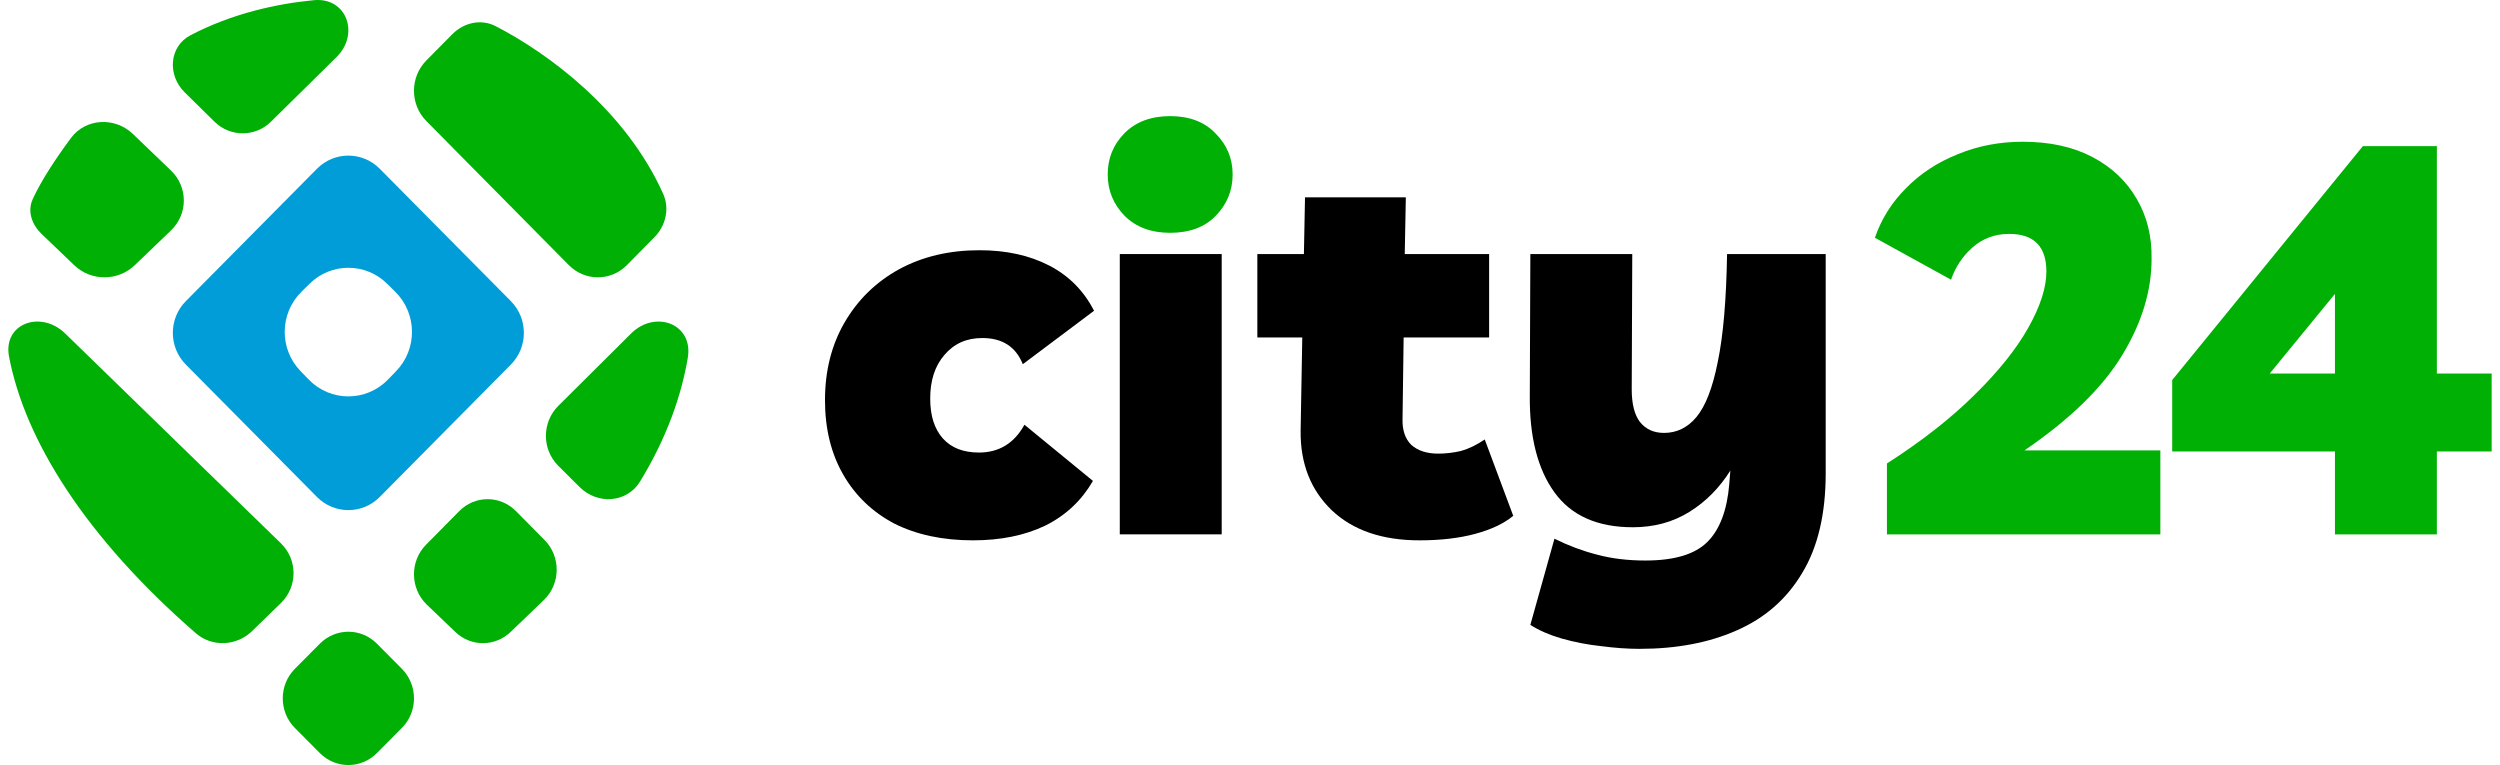
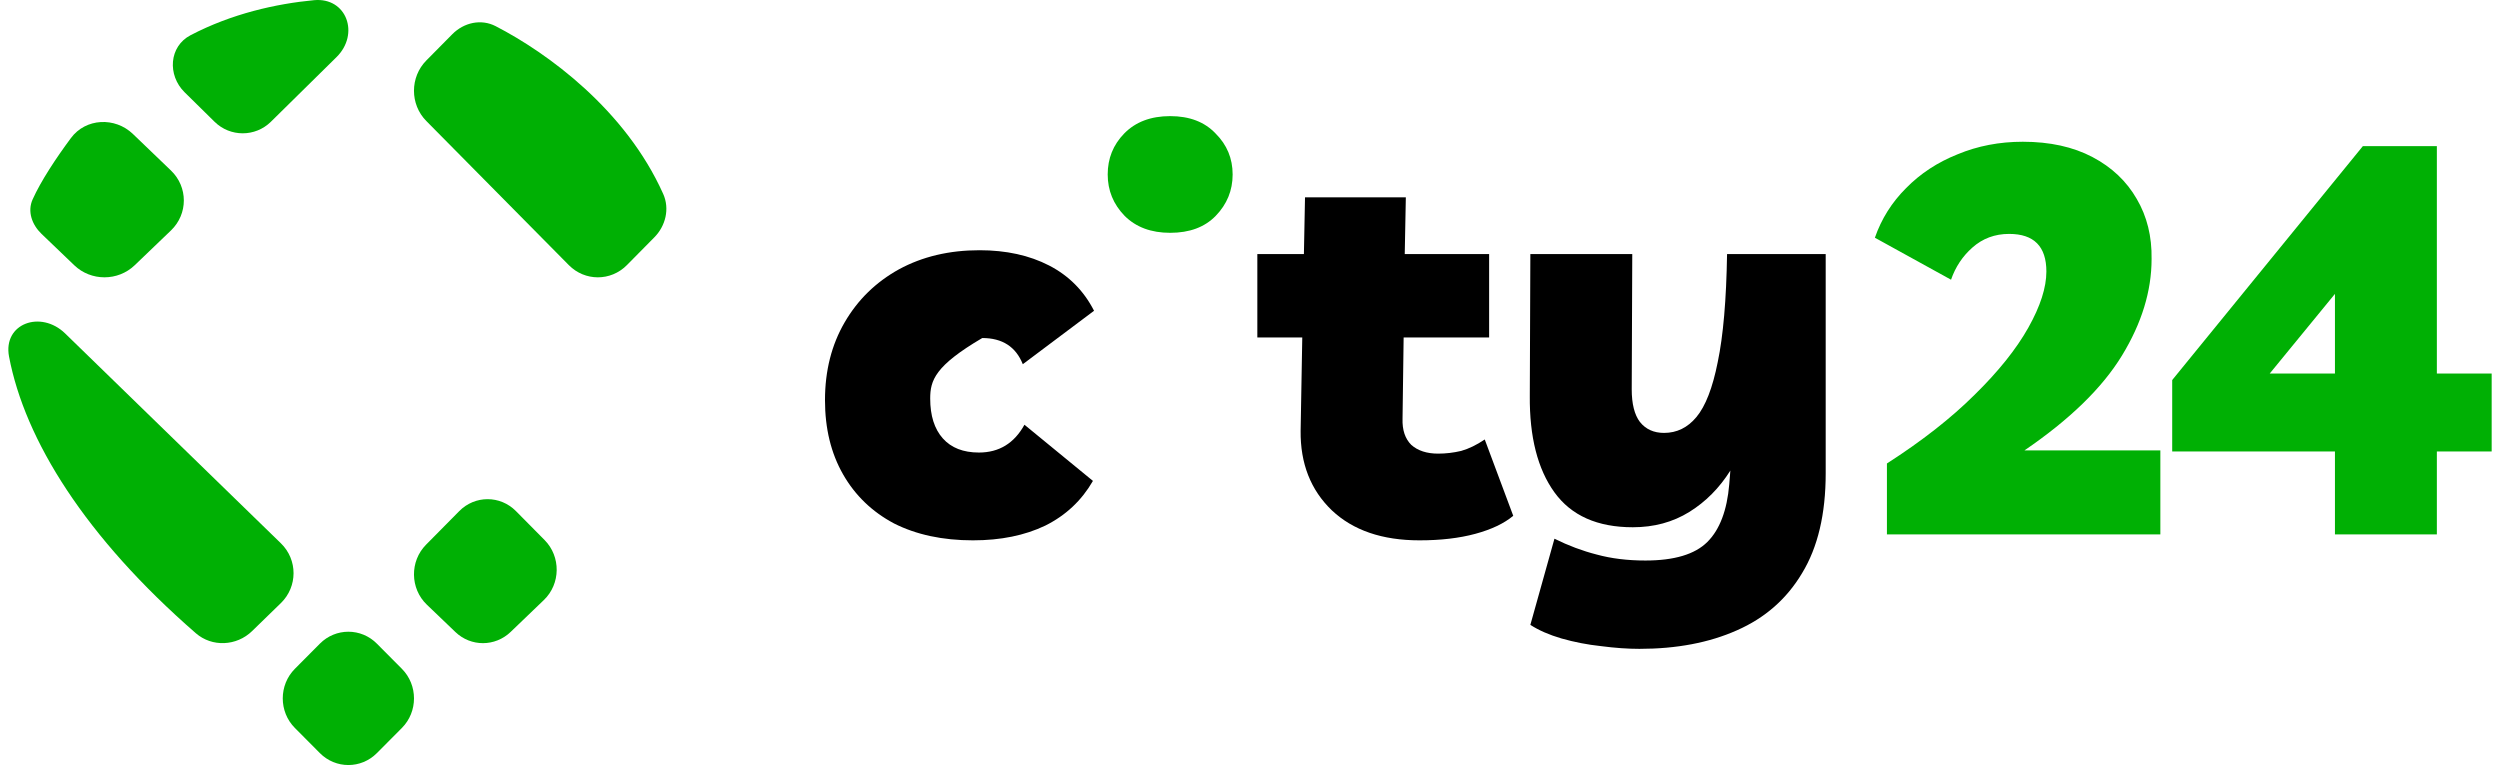
<svg xmlns="http://www.w3.org/2000/svg" width="183" height="56" viewBox="0 0 183 56" fill="none">
-   <path d="M37.395 22.043L27.796 12.352C26.527 11.07 24.472 11.07 23.203 12.352L13.604 22.043C12.334 23.325 12.334 25.405 13.604 26.687L23.203 36.379C24.472 37.66 26.527 37.66 27.796 36.379L37.395 26.687C38.665 25.405 38.665 23.325 37.395 22.043ZM28.995 27.169L28.397 27.787C26.805 29.425 24.194 29.425 22.602 27.787L22.004 27.169C20.432 25.551 20.457 22.953 22.06 21.365L22.658 20.773C24.237 19.211 26.762 19.211 28.341 20.773L28.939 21.365C30.542 22.953 30.567 25.551 28.995 27.169Z" fill="#009DD8" />
  <path d="M29.417 48.956C30.601 50.146 30.601 52.099 29.417 53.288L27.589 55.126C26.431 56.292 24.572 56.292 23.414 55.126L21.586 53.288C20.402 52.099 20.402 50.146 21.586 48.956L23.414 47.117C24.572 45.951 26.431 45.951 27.589 47.117L29.417 48.956Z" fill="#00B004" />
  <path d="M20.558 39.766C21.798 40.969 21.798 42.943 20.558 44.148L18.452 46.196C17.319 47.298 15.523 47.386 14.331 46.349C6.254 39.319 1.82 32.21 0.662 26.104C0.202 23.678 2.988 22.679 4.767 24.407L20.558 39.766Z" fill="#00B004" />
  <path d="M31.207 8.859C30.002 7.641 30.002 5.647 31.207 4.427L33.109 2.504C33.958 1.646 35.221 1.366 36.285 1.917C40.074 3.872 45.783 8.021 48.547 14.197C49.032 15.28 48.725 16.537 47.898 17.372L45.886 19.408C44.708 20.598 42.817 20.598 41.639 19.408L31.207 8.859Z" fill="#00B004" />
  <path d="M5.433 19.414C6.661 20.595 8.633 20.595 9.862 19.414L12.515 16.869C13.771 15.663 13.771 13.687 12.515 12.482L9.729 9.807C8.415 8.545 6.274 8.645 5.194 10.103C4.108 11.568 3 13.236 2.388 14.597C1.993 15.478 2.337 16.443 3.039 17.119L5.433 19.414Z" fill="#00B004" />
  <path d="M15.706 8.913C16.85 10.04 18.685 10.04 19.829 8.913L24.632 4.181C26.345 2.494 25.38 -0.211 22.987 0.013C20.201 0.277 16.966 1.001 13.95 2.577C12.37 3.399 12.242 5.5 13.511 6.752L15.706 8.913Z" fill="#00B004" />
-   <path d="M40.872 34.104C39.656 32.896 39.656 30.915 40.872 29.705L46.191 24.417C47.965 22.652 50.765 23.704 50.348 26.185C49.883 28.948 48.815 32.028 46.858 35.24C45.898 36.816 43.744 36.959 42.437 35.661L40.872 34.104Z" fill="#00B004" />
  <path d="M37.769 37.414C36.617 36.248 34.768 36.248 33.616 37.414L31.187 39.871C29.987 41.084 30.013 43.081 31.244 44.261L33.336 46.265C34.474 47.355 36.243 47.348 37.38 46.256C38.396 45.281 39.191 44.518 39.814 43.919C41.042 42.738 41.064 40.746 39.866 39.533L37.769 37.414Z" fill="#00B004" />
  <path d="M85.656 17.042C84.266 17.042 83.156 16.63 82.327 15.805C81.498 14.953 81.084 13.942 81.084 12.771C81.084 11.6 81.485 10.602 82.287 9.777C83.116 8.926 84.239 8.5 85.656 8.5C87.074 8.5 88.183 8.926 88.986 9.777C89.814 10.602 90.229 11.6 90.229 12.771C90.229 13.942 89.814 14.953 88.986 15.805C88.183 16.63 87.074 17.042 85.656 17.042Z" fill="#00B004" />
  <path d="M138.123 39.116V33.927C140.69 32.277 142.829 30.601 144.541 28.898C146.279 27.194 147.589 25.558 148.472 23.988C149.354 22.418 149.795 21.047 149.795 19.876C149.795 18.04 148.886 17.122 147.068 17.122C146.025 17.122 145.129 17.455 144.38 18.12C143.658 18.759 143.137 19.544 142.816 20.475L137.241 17.401C137.722 16.018 138.484 14.807 139.527 13.769C140.57 12.705 141.827 11.88 143.297 11.294C144.768 10.682 146.359 10.376 148.071 10.376C150.049 10.376 151.747 10.749 153.164 11.494C154.582 12.239 155.665 13.263 156.413 14.567C157.162 15.845 157.523 17.308 157.496 18.958C157.496 21.3 156.775 23.655 155.33 26.023C153.886 28.392 151.507 30.707 148.191 32.969H158.138V39.116H138.123Z" fill="#00B004" />
  <path d="M170.918 39.116V33.049H159.005V27.82L172.963 10.695H178.378V27.341H182.39V33.049H178.378V39.116H170.918ZM166.145 27.341H170.918V21.513L166.145 27.341Z" fill="#00B004" />
-   <path d="M71.219 39.553C69 39.553 67.075 39.141 65.443 38.316C63.839 37.464 62.596 36.267 61.713 34.723C60.831 33.18 60.389 31.37 60.389 29.294C60.389 27.139 60.871 25.236 61.834 23.586C62.796 21.936 64.12 20.646 65.804 19.714C67.516 18.783 69.481 18.317 71.701 18.317C73.653 18.317 75.351 18.69 76.795 19.435C78.239 20.18 79.335 21.284 80.084 22.748L74.869 26.66C74.361 25.383 73.372 24.744 71.901 24.744C70.751 24.744 69.829 25.156 69.133 25.981C68.438 26.78 68.091 27.844 68.091 29.175C68.091 30.425 68.398 31.397 69.013 32.089C69.628 32.781 70.511 33.126 71.66 33.126C73.131 33.126 74.241 32.448 74.99 31.091L80.003 35.202C79.174 36.639 78.011 37.73 76.514 38.475C75.016 39.194 73.251 39.553 71.219 39.553Z" fill="black" />
-   <path d="M89.428 18.597V39.114H81.968V18.597H89.428Z" fill="black" />
+   <path d="M71.219 39.553C69 39.553 67.075 39.141 65.443 38.316C63.839 37.464 62.596 36.267 61.713 34.723C60.831 33.18 60.389 31.37 60.389 29.294C60.389 27.139 60.871 25.236 61.834 23.586C62.796 21.936 64.12 20.646 65.804 19.714C67.516 18.783 69.481 18.317 71.701 18.317C73.653 18.317 75.351 18.69 76.795 19.435C78.239 20.18 79.335 21.284 80.084 22.748L74.869 26.66C74.361 25.383 73.372 24.744 71.901 24.744C68.438 26.78 68.091 27.844 68.091 29.175C68.091 30.425 68.398 31.397 69.013 32.089C69.628 32.781 70.511 33.126 71.66 33.126C73.131 33.126 74.241 32.448 74.99 31.091L80.003 35.202C79.174 36.639 78.011 37.73 76.514 38.475C75.016 39.194 73.251 39.553 71.219 39.553Z" fill="black" />
  <path d="M103.91 39.553C101.182 39.553 99.043 38.821 97.492 37.358C95.941 35.867 95.179 33.925 95.206 31.53L95.326 24.704H92.037V18.597H95.446L95.527 14.445H102.907L102.827 18.597H109.004V24.704H102.746L102.666 30.651C102.64 31.477 102.853 32.115 103.308 32.568C103.789 32.993 104.444 33.206 105.273 33.206C105.835 33.206 106.397 33.14 106.958 33.007C107.52 32.847 108.094 32.568 108.683 32.169L110.769 37.757C110.1 38.316 109.177 38.755 108.001 39.074C106.824 39.393 105.46 39.553 103.91 39.553Z" fill="black" />
  <path d="M120.004 47.496C119.148 47.496 118.212 47.43 117.196 47.297C116.207 47.191 115.244 47.004 114.308 46.738C113.399 46.472 112.637 46.139 112.022 45.74L113.786 39.433C114.803 39.939 115.832 40.325 116.875 40.591C117.944 40.884 119.134 41.03 120.445 41.03C122.557 41.03 124.068 40.578 124.977 39.673C125.886 38.768 126.421 37.358 126.582 35.442L126.662 34.444C125.86 35.721 124.857 36.732 123.654 37.477C122.45 38.222 121.073 38.595 119.522 38.595C116.928 38.595 115.017 37.743 113.786 36.04C112.556 34.337 111.955 31.982 111.981 28.975L112.022 18.597H119.482L119.442 28.496C119.442 29.561 119.642 30.359 120.044 30.891C120.472 31.423 121.06 31.689 121.808 31.689C122.744 31.689 123.533 31.304 124.175 30.532C124.844 29.733 125.365 28.39 125.739 26.5C126.14 24.584 126.368 21.95 126.421 18.597H133.641V34.643C133.641 37.624 133.066 40.059 131.916 41.948C130.793 43.837 129.202 45.235 127.143 46.139C125.111 47.044 122.731 47.496 120.004 47.496Z" fill="black" />
</svg>